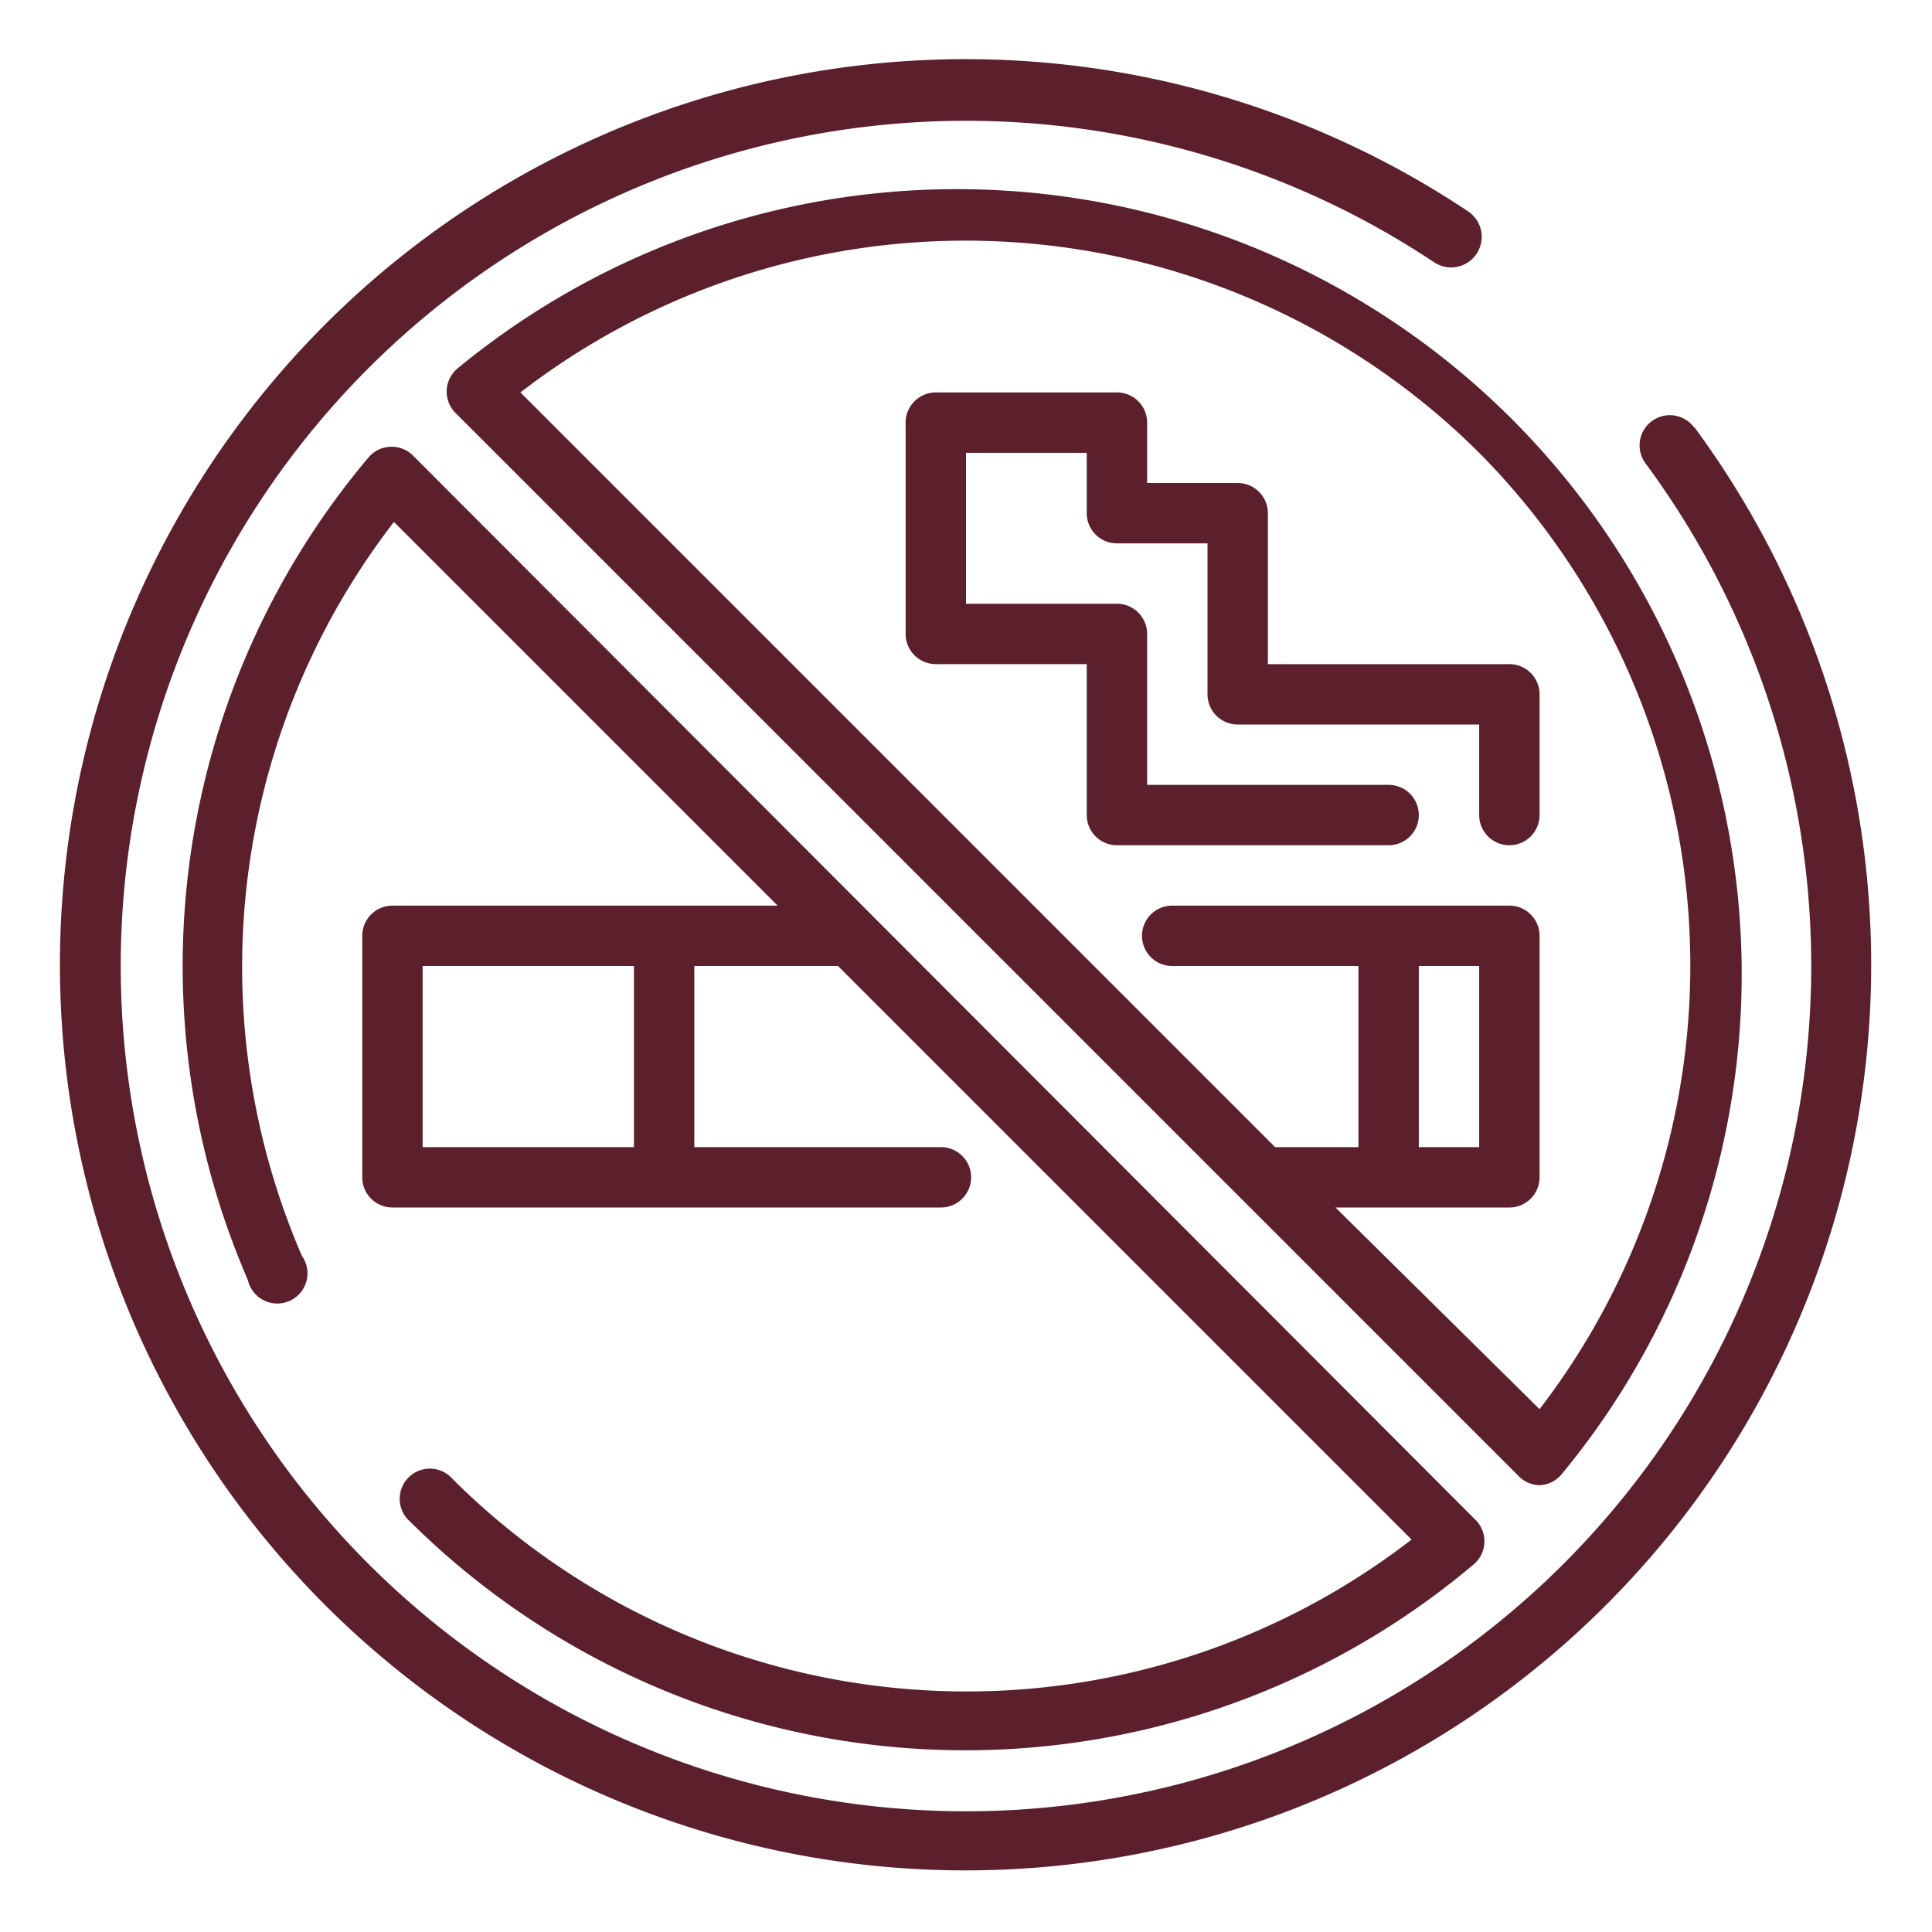
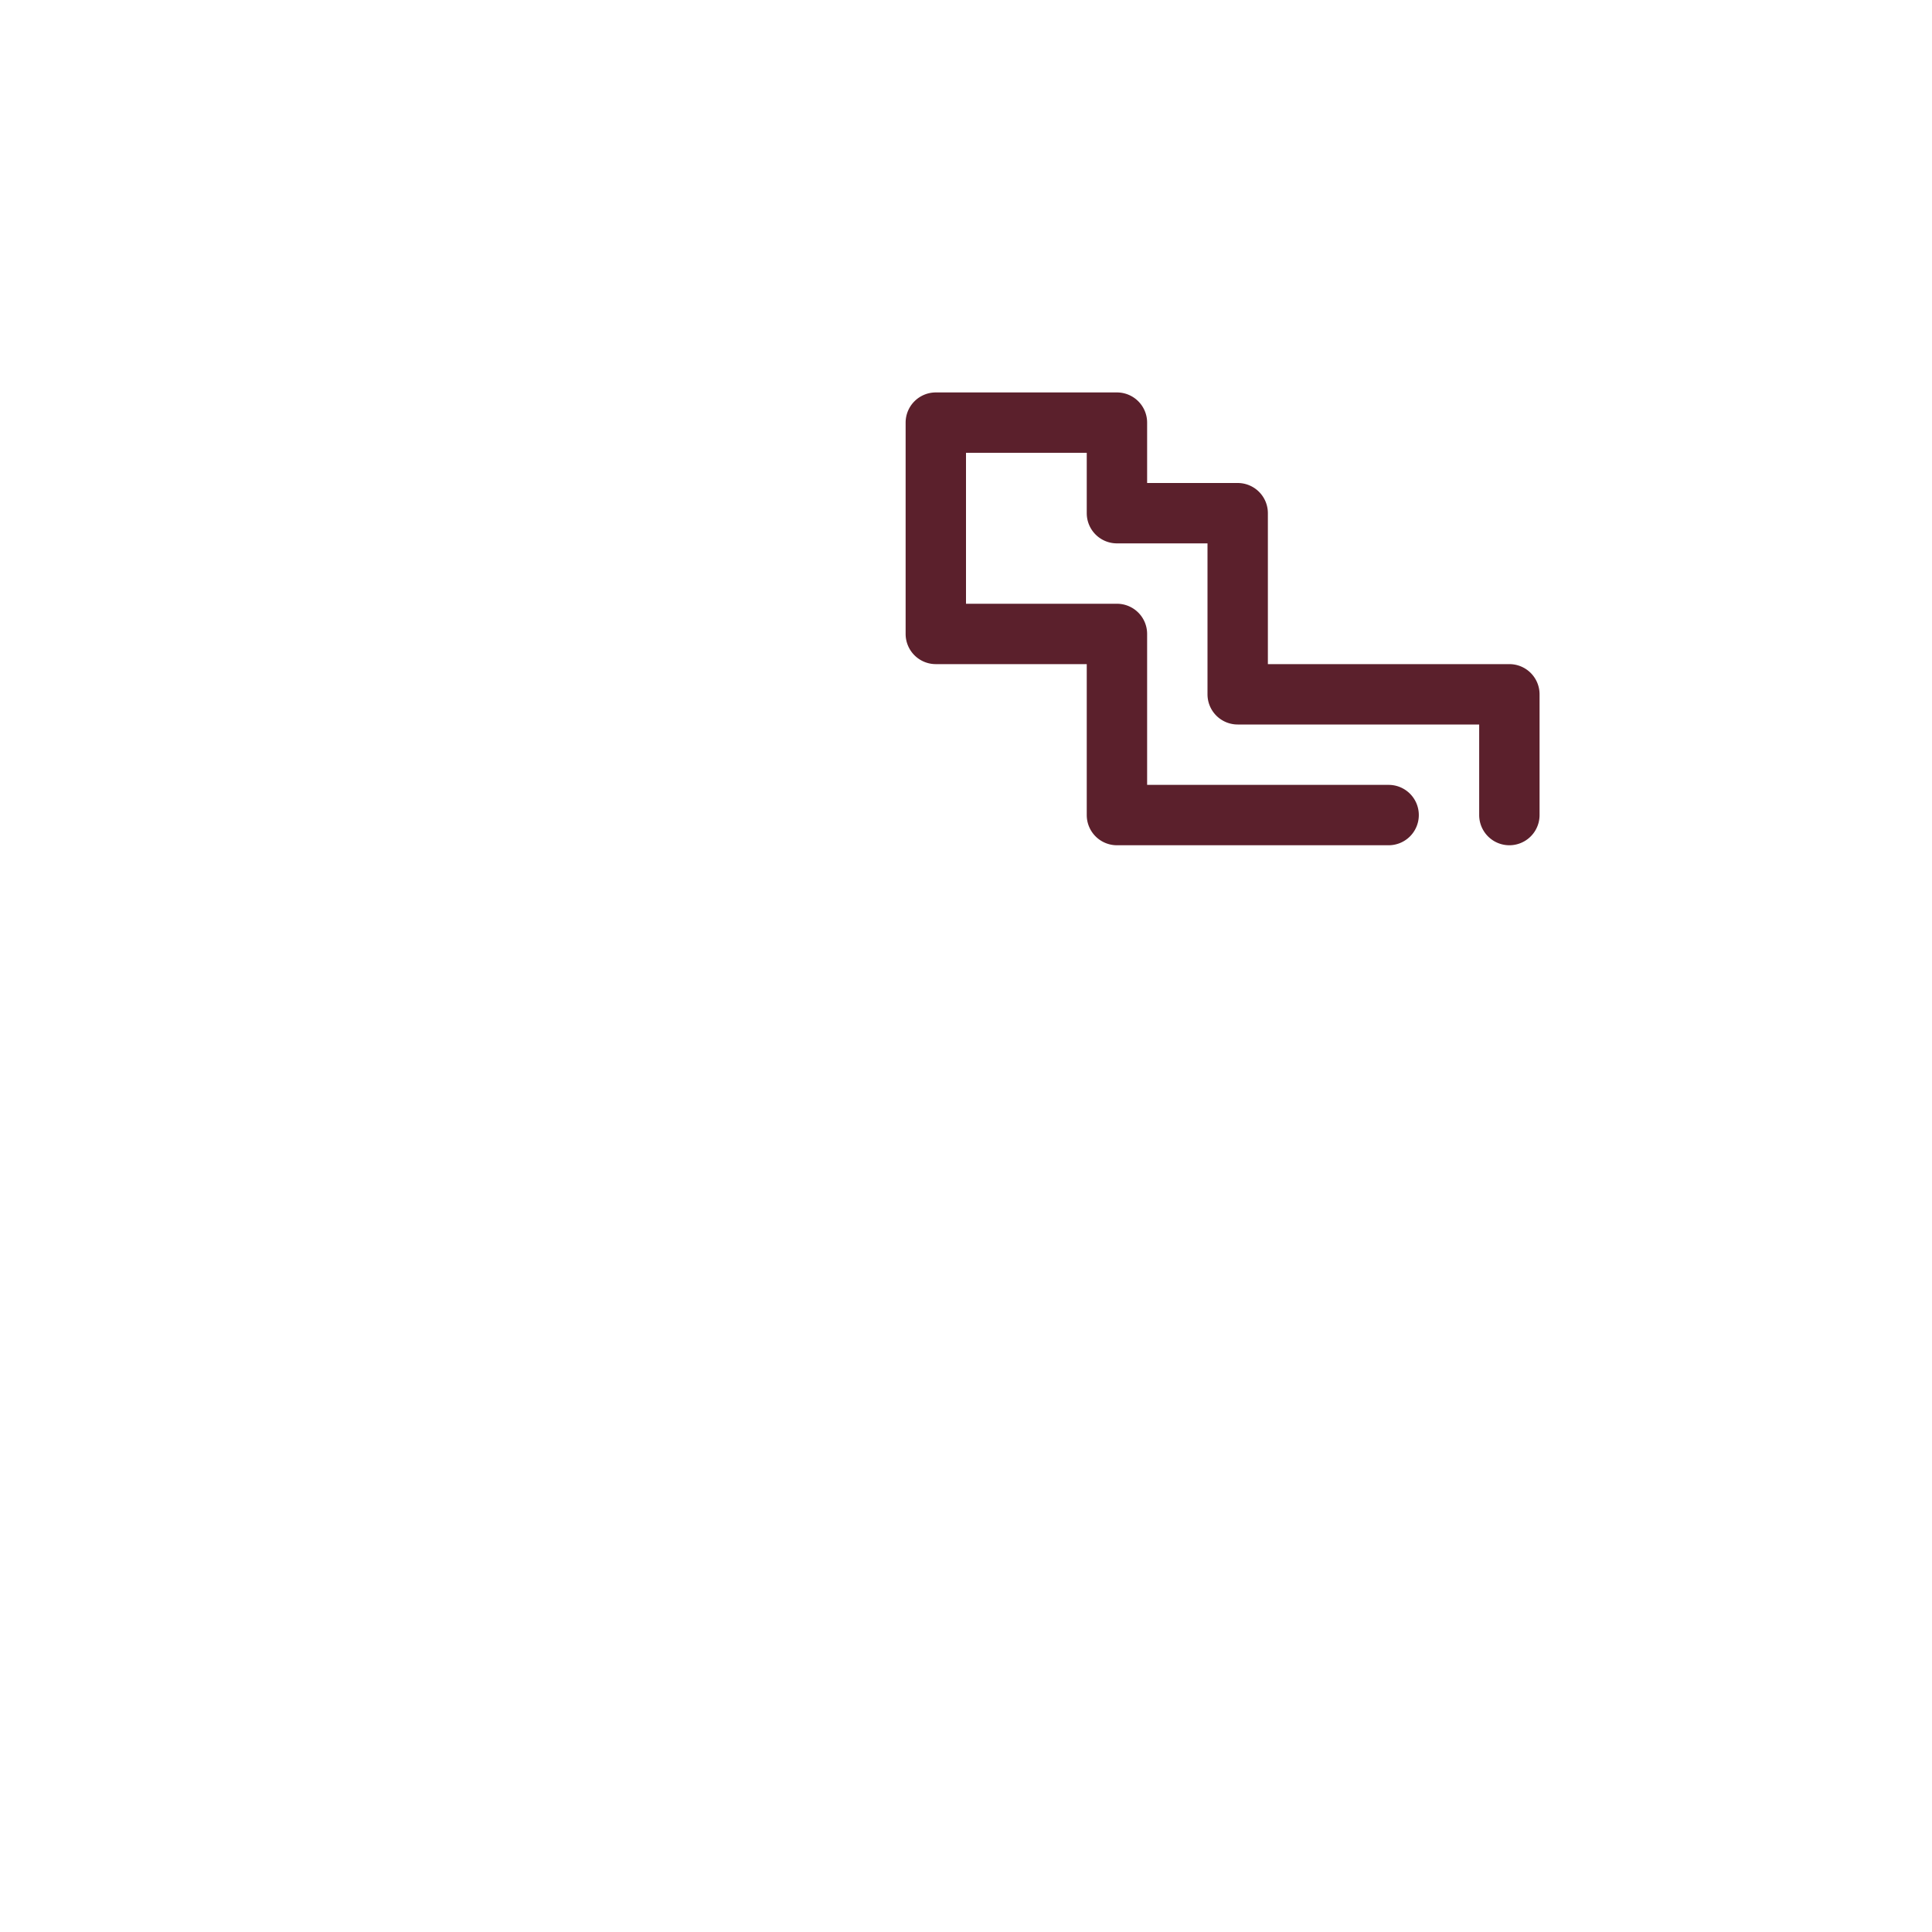
<svg xmlns="http://www.w3.org/2000/svg" viewBox="0 0 64 64">
  <desc>NoSmoking icon for website, application, printing, document, poster design, etc.</desc>
  <path fill="#5b202c" d="M47,27a1,1,0,0,0-1-1H38V21a1,1,0,0,0-1-1H32V15h4v2a1,1,0,0,0,1,1h3v5a1,1,0,0,0,1,1h8v3a1,1,0,0,0,2,0V23a1,1,0,0,0-1-1H42V17a1,1,0,0,0-1-1H38V14a1,1,0,0,0-1-1H31a1,1,0,0,0-1,1v7a1,1,0,0,0,1,1h5v5a1,1,0,0,0,1,1h9A1,1,0,0,0,47,27Z" />
-   <path fill="#5b202c" d="M15,49a1,1,0,1,0-1.41,1.41,26.11,26.11,0,0,0,35.23,1.41,1,1,0,0,0,.06-1.47L13.68,15.09a1,1,0,0,0-.75-.29,1,1,0,0,0-.72.35,26.13,26.13,0,0,0-4,27.25A1,1,0,1,0,10,41.6a24.12,24.12,0,0,1,3.05-24.31L25.76,30H13a1,1,0,0,0-1,1v8a1,1,0,0,0,1,1H31.17a1,1,0,0,0,0-2H23V32h4.76l19,19A24.11,24.11,0,0,1,15,49Zm6-11H14V32h7Z" />
-   <path fill="#5b202c" d="M56.12,14.16a1,1,0,0,0-1.4-.21,1,1,0,0,0-.21,1.4,28,28,0,1,1-7-6.66A1,1,0,0,0,48.63,7a30,30,0,1,0,7.49,7.14Z" />
-   <path fill="#5b202c" d="M51,49.2h0a1,1,0,0,0,.72-.35A26,26,0,0,0,15.15,12.21a1,1,0,0,0-.06,1.47L50.32,48.91A1,1,0,0,0,51,49.2ZM49,15a24.12,24.12,0,0,1,2,31.68L44.24,40H50a1,1,0,0,0,1-1V31a1,1,0,0,0-1-1H38.83a1,1,0,0,0,0,2H45v6H42.24l-25-25A24.12,24.12,0,0,1,49,15ZM47,32h2v6H47Z" />
</svg>